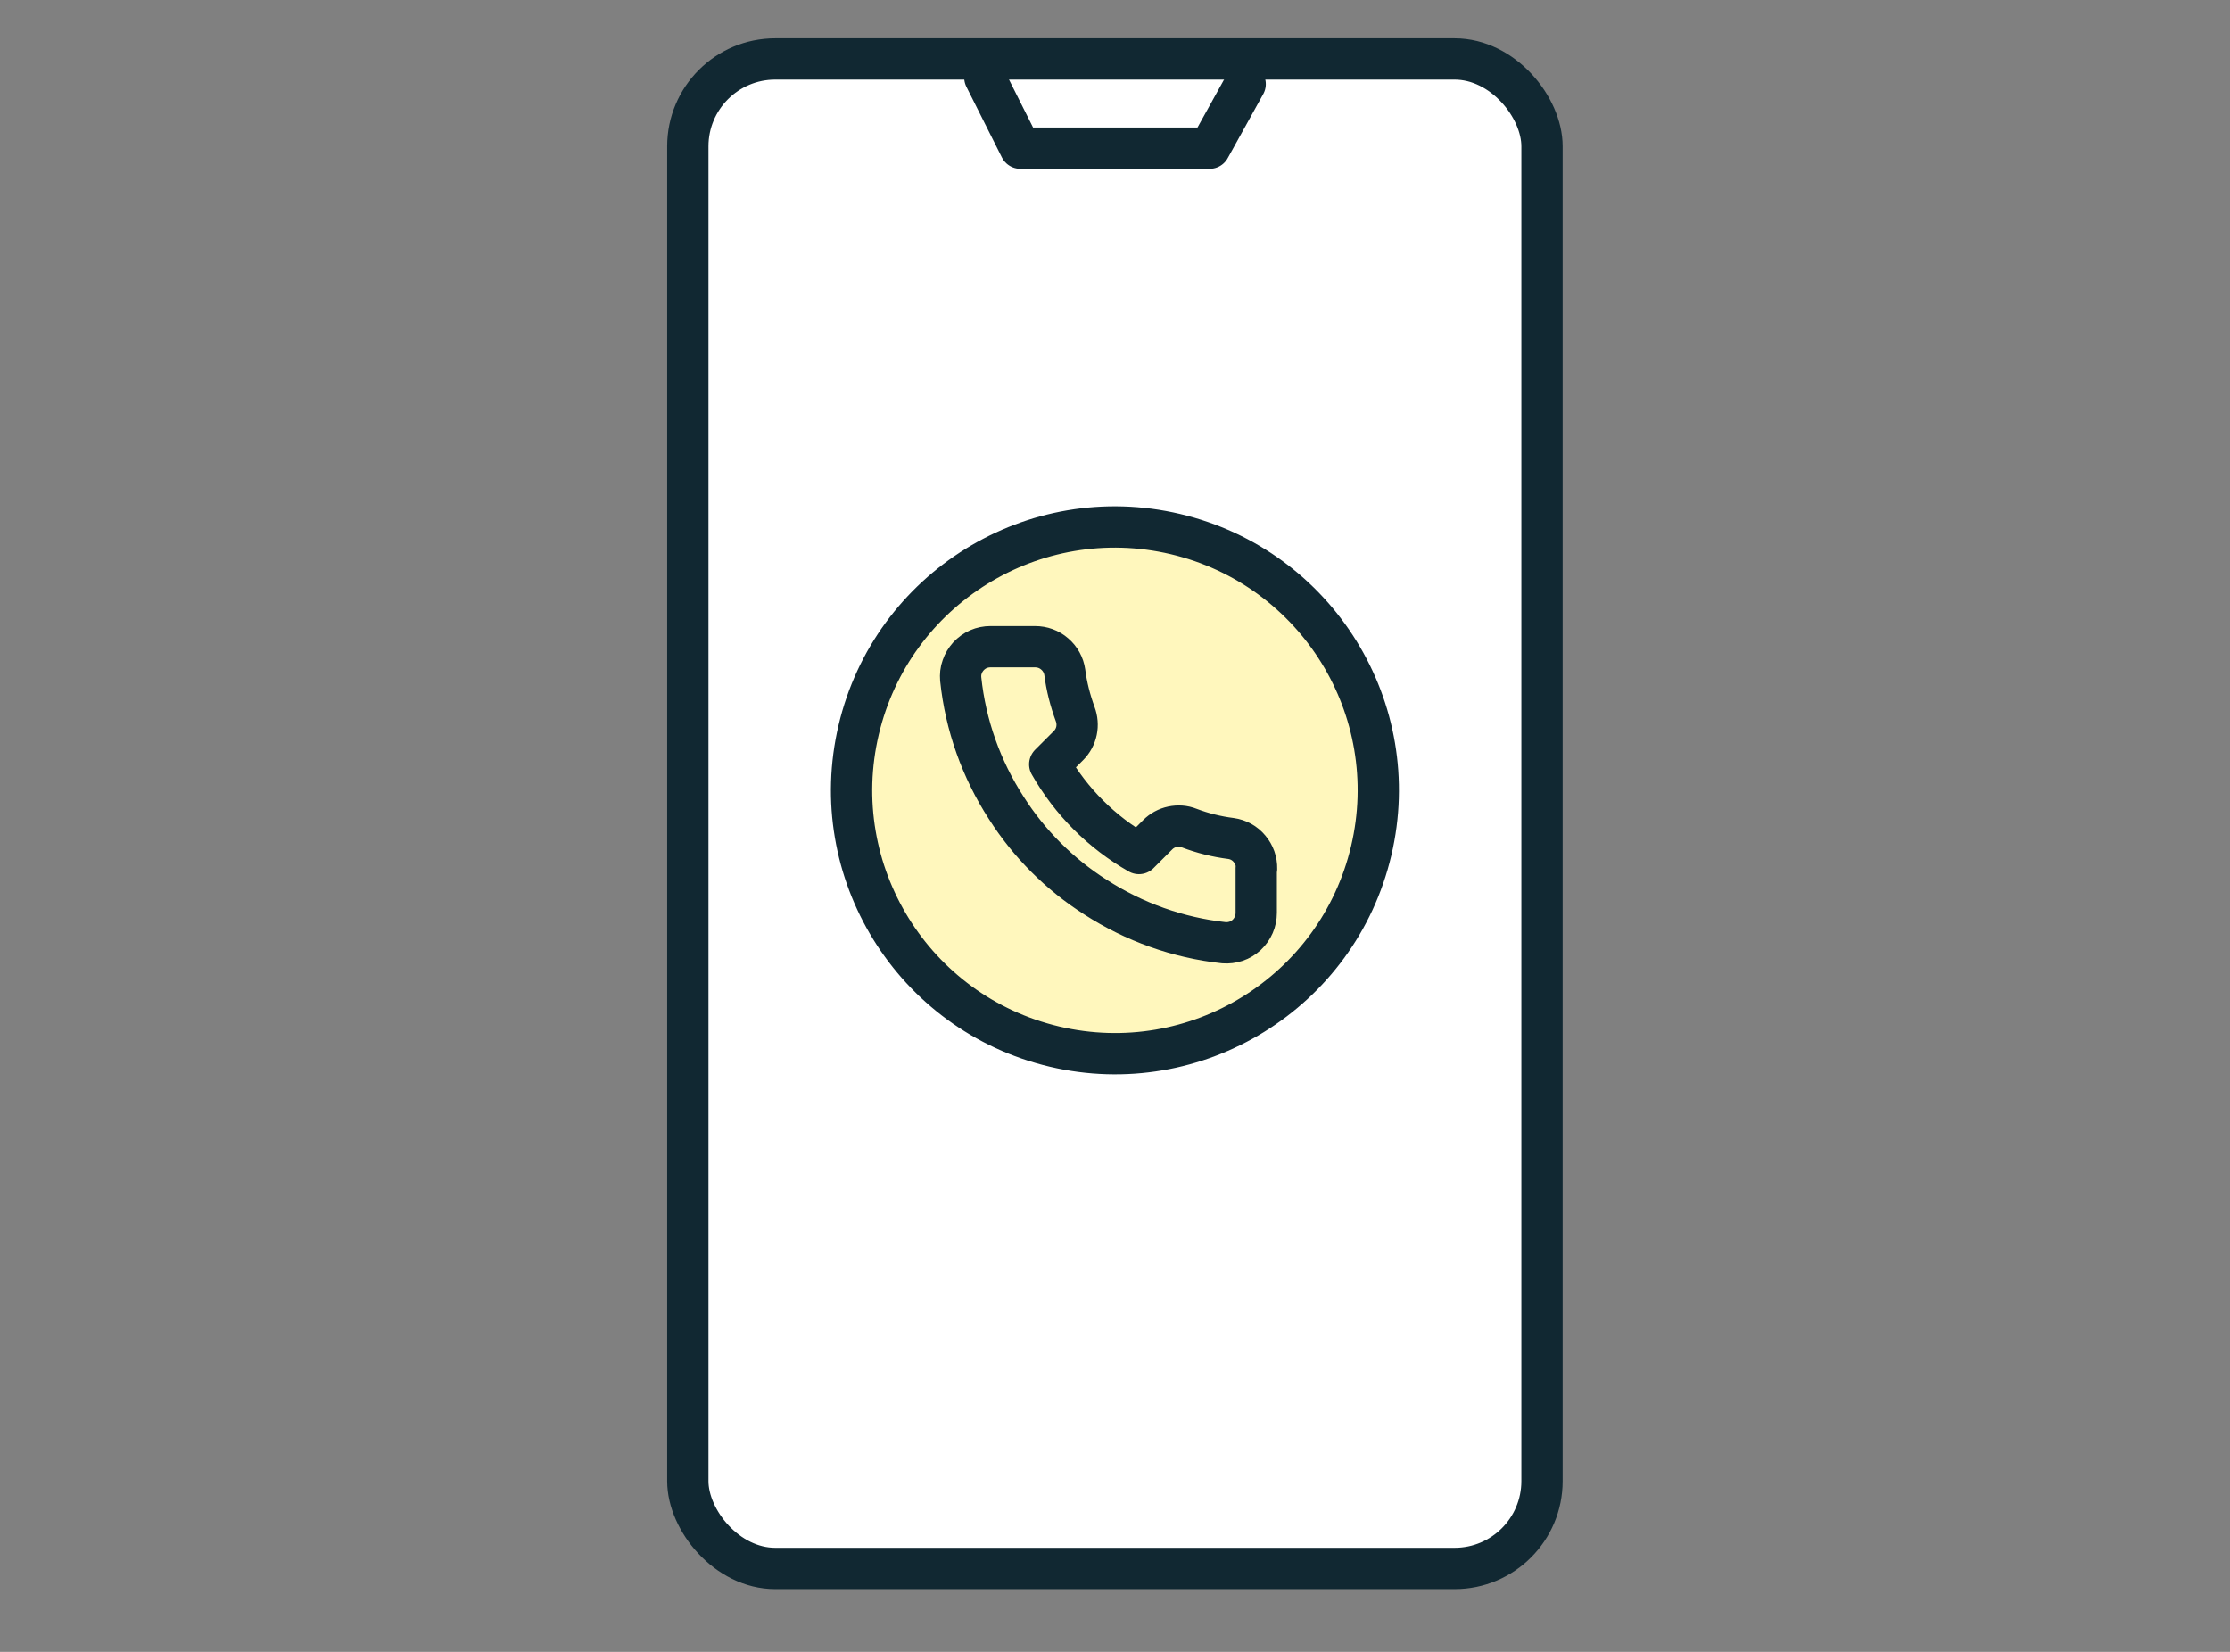
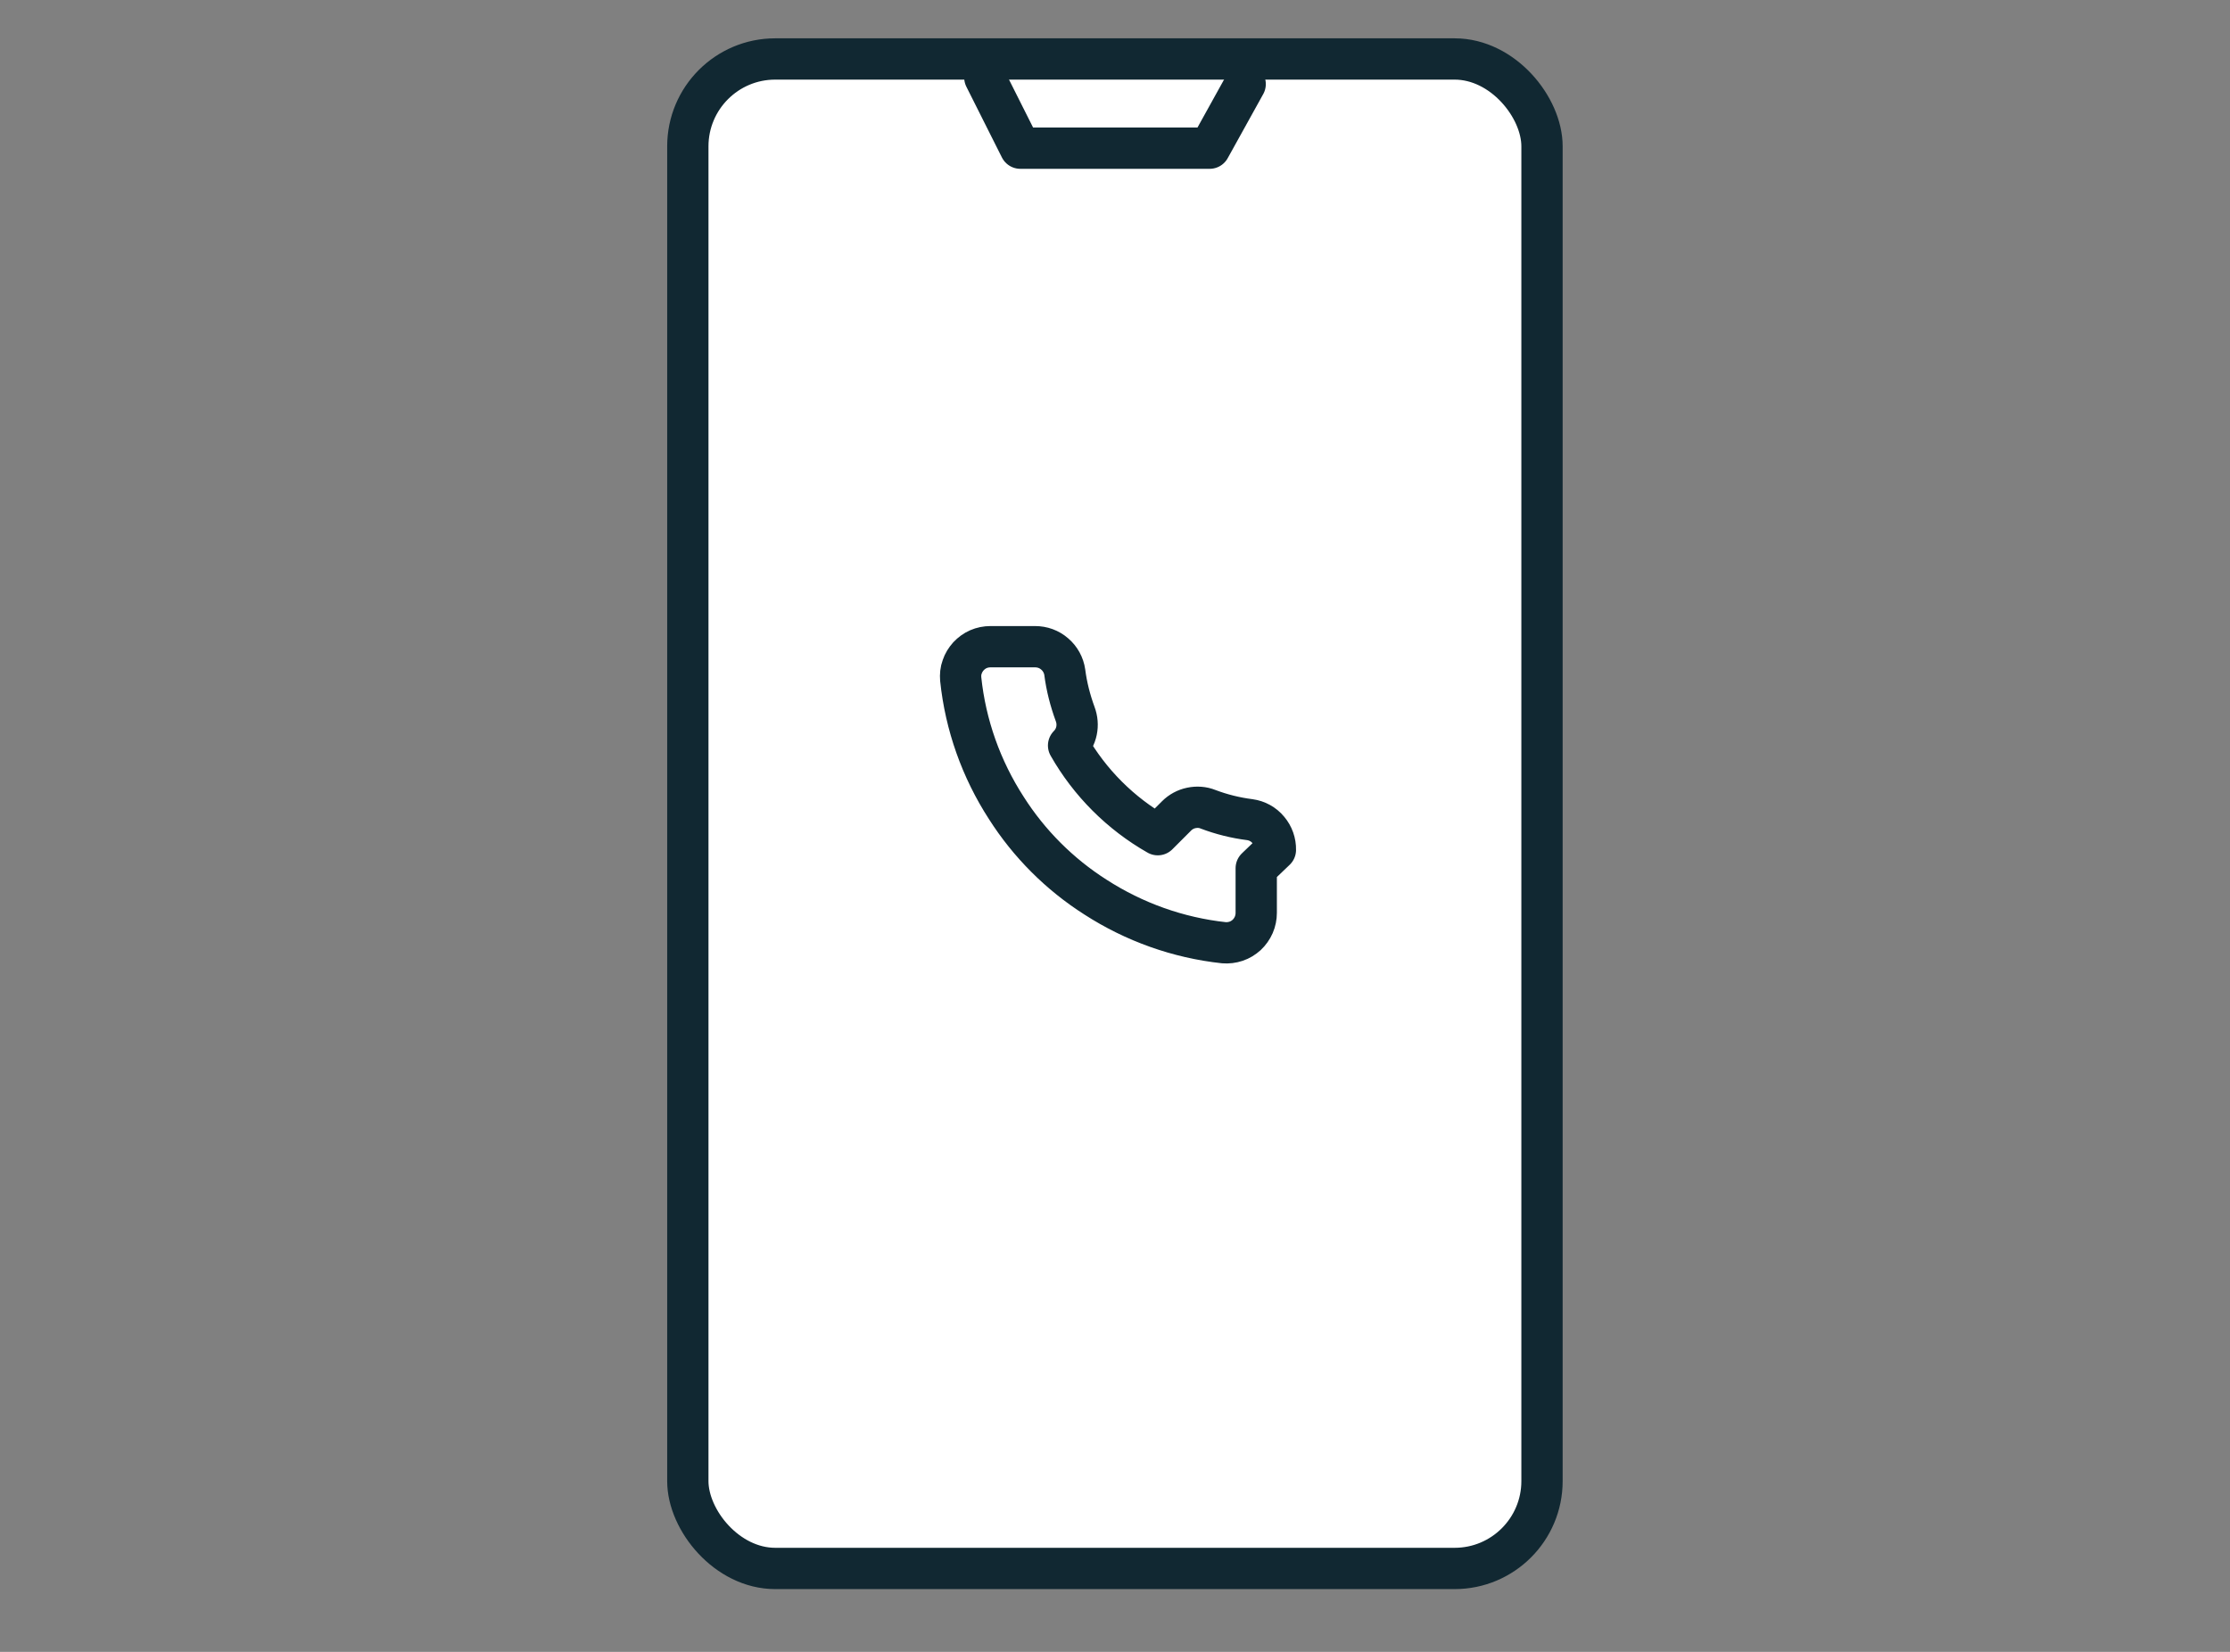
<svg xmlns="http://www.w3.org/2000/svg" id="_レイヤー_1" data-name="レイヤー_1" viewBox="0 0 135 100">
  <rect x="0" y="0" width="135" height="100" fill="#808080" stroke="none" />
  <defs>
    <style>      .cls-1 {        fill: none;      }      .cls-1, .cls-2, .cls-3 {        stroke: #112832;        stroke-linecap: round;        stroke-linejoin: round;        stroke-width: 2.5px;      }      .cls-2 {        fill: #fff;      }      .cls-3 {        fill: #fff7bd;      }    </style>
  </defs>
  <g>
    <rect class="cls-2" x="41.64" y="3.57" width="51.71" height="91.38" rx="5.29" ry="5.29" />
-     <circle class="cls-3" cx="67.5" cy="47.84" r="15.94" transform="translate(5.43 102.55) rotate(-76.72)" />
    <polyline class="cls-1" points="59.62 4.69 61.77 8.97 73.23 8.97 75.38 5.09" />
  </g>
-   <path class="cls-1" d="M76.05,52.56v2.7c0,.25-.05.5-.15.73-.1.23-.25.44-.43.61-.19.17-.4.3-.64.38s-.49.11-.74.09c-2.77-.3-5.43-1.25-7.77-2.76-2.17-1.38-4.02-3.23-5.4-5.4-1.52-2.35-2.47-5.02-2.76-7.8-.02-.25,0-.5.09-.74.08-.24.21-.45.38-.64.17-.18.37-.33.6-.43.23-.1.48-.15.73-.15h2.7c.44,0,.86.15,1.19.44.33.28.55.68.61,1.11.11.86.33,1.71.63,2.53.12.32.15.67.08,1.01-.07.34-.24.65-.48.89l-1.14,1.14c1.28,2.25,3.15,4.12,5.4,5.4l1.14-1.14c.24-.24.55-.41.89-.48.34-.07.69-.05,1.01.08.82.31,1.66.52,2.53.63.44.06.84.28,1.12.62.29.34.44.77.43,1.21Z" />
+   <path class="cls-1" d="M76.05,52.56v2.7c0,.25-.05.5-.15.73-.1.23-.25.44-.43.61-.19.17-.4.3-.64.38s-.49.11-.74.09c-2.77-.3-5.43-1.25-7.77-2.76-2.17-1.38-4.02-3.23-5.4-5.4-1.52-2.35-2.47-5.02-2.76-7.8-.02-.25,0-.5.09-.74.08-.24.21-.45.38-.64.17-.18.37-.33.6-.43.23-.1.48-.15.73-.15h2.7c.44,0,.86.15,1.19.44.33.28.55.68.61,1.11.11.86.33,1.71.63,2.53.12.32.15.67.08,1.01-.07.34-.24.65-.48.89c1.28,2.25,3.15,4.12,5.4,5.4l1.14-1.14c.24-.24.55-.41.89-.48.34-.07.69-.05,1.01.08.82.31,1.66.52,2.53.63.44.06.84.28,1.12.62.29.34.44.77.43,1.21Z" />
</svg>